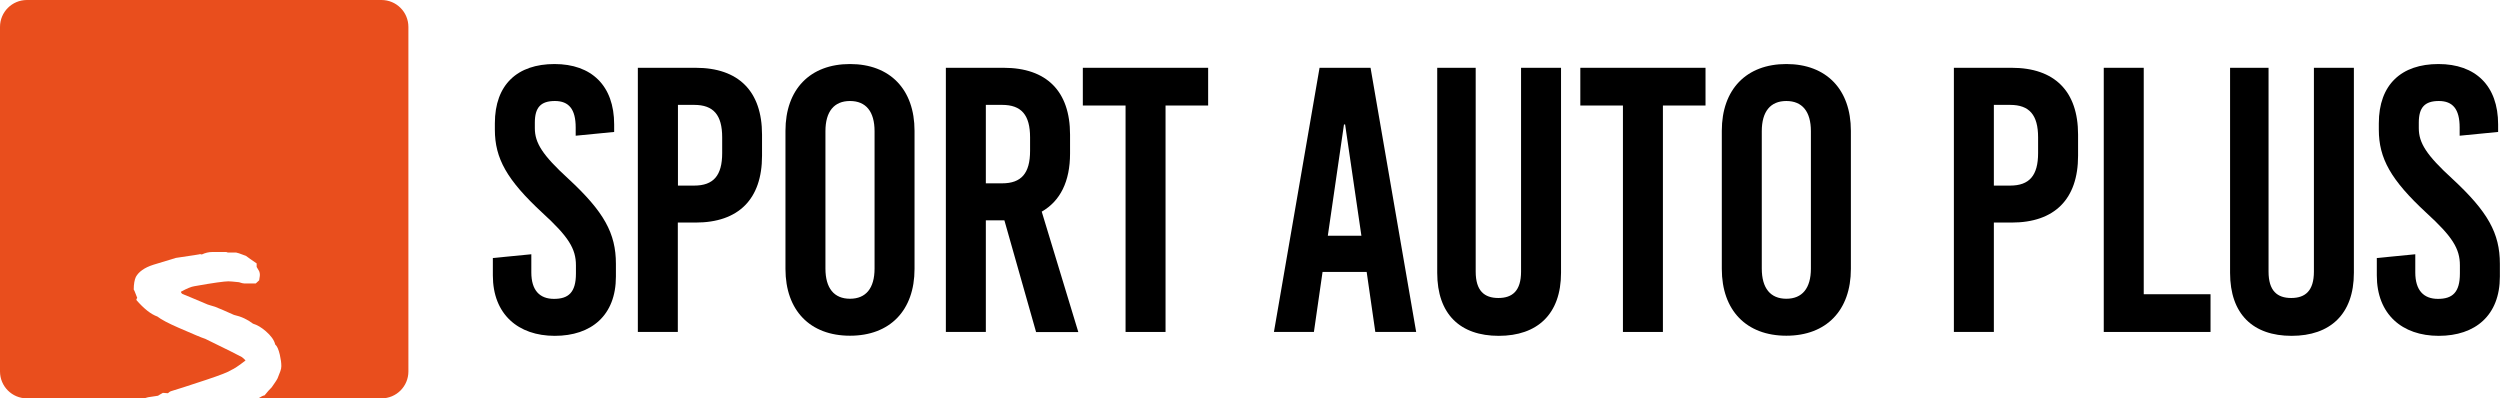
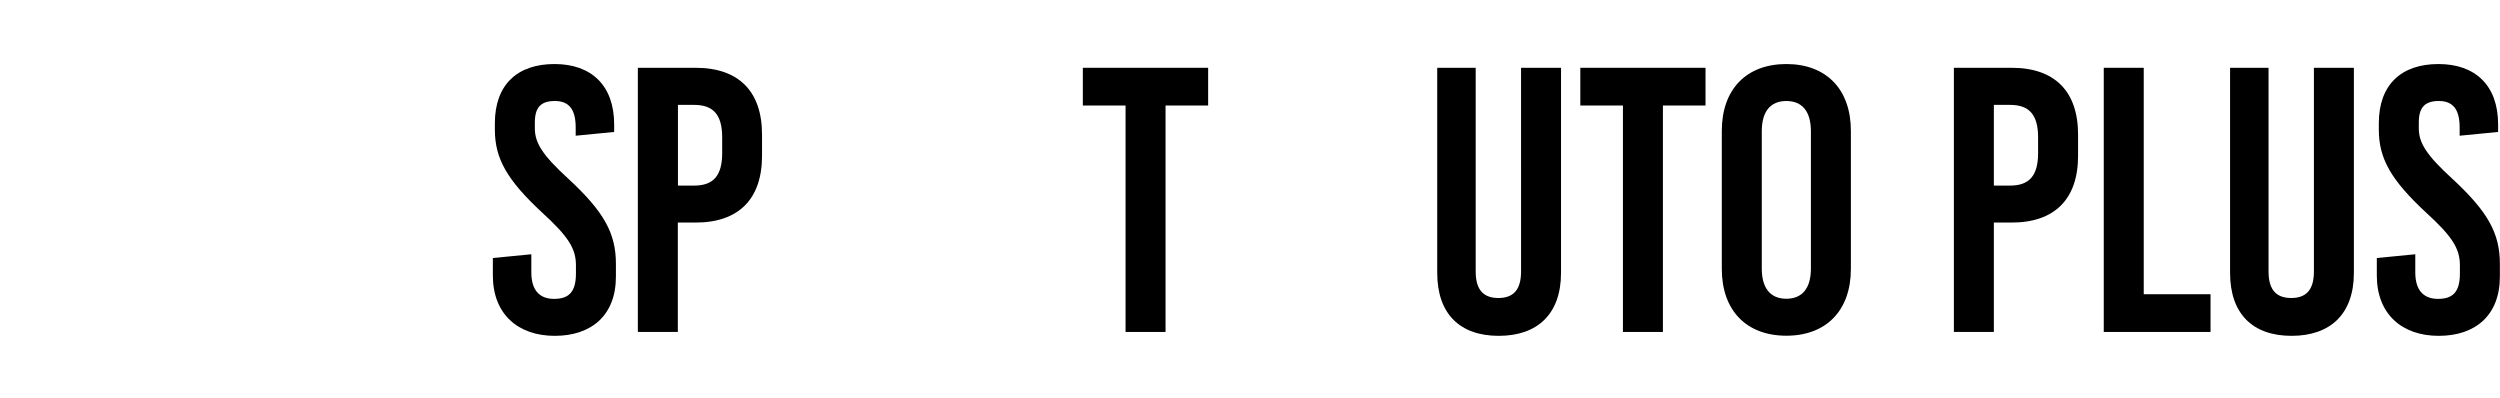
<svg xmlns="http://www.w3.org/2000/svg" version="1.1" id="Ebene_1" x="0px" y="0px" viewBox="0 0 1995 317.9" style="enable-background:new 0 0 1995 317.9;" xml:space="preserve">
  <style type="text/css">
	.st0{fill:#E94E1D;}
</style>
-   <path class="st0" d="M0,21.5v274.9c0,11.9,9.6,21.5,21.5,21.5h93.4c1.1-0.3,2.2-0.6,3.3-0.9c1-0.2,3.7-0.5,7.9-1.2  c0.8-0.5,2-1.3,3.9-2.3l4,0.3c0.8-0.8,1.8-1.5,3-1.8c3.4-1,12.6-3.9,27.6-8.9c11.1-3.7,17.6-6.2,20.1-7.9c2-0.8,5.9-3.4,11.2-7.5  c-0.2-0.5-1.2-1.3-2.8-2.7c-2.2-1.3-12.1-6.2-29.3-14.6c-2.7-0.8-9.9-3.9-21.4-8.9c-8-3.5-13.6-6.4-16.8-8.9  c-5.2-1.8-10.9-6.4-16.8-13.2c0-0.5,0.2-1.2,0.7-1.7c-1.8-4.9-2.8-7-2.8-6.5c0-4.7,0.7-8,1.7-10.2c2.2-4,6.7-7.4,13.9-9.7  c3.4-1,9.4-2.8,18.1-5.5c13-1.9,19.4-2.9,19.2-3c0,0,0,0-0.1,0h0.1c0.7,0,1.2,0.2,1.4,0.3c2.7-1.3,5.5-2,8.4-2h10.9  c0.2,0,0.5,0,0.8,0.2s0.7,0.2,1,0.2h6.2c0.5,0,3.2,0.8,8,2.7c1.7,1.3,4.5,3.3,8.5,6v2.8l2,3.4c0.5,1.3,0.7,2.7,0.5,4l-0.5,3.3  l-2.7,2.5h-9.2c-0.8,0-2.2-0.3-4.2-1c-4.5-0.5-7.4-0.7-8.5-0.7c-3,0-12.1,1.2-27.1,3.9c-2.3,0.3-6,1.8-10.7,4.4  c0,0.5,0.3,1.2,1.2,1.8c1.5,0.5,8.2,3.4,20.1,8.4c0.7,0.3,2.7,0.8,5.9,1.8c3.4,1.3,8.4,3.5,15.1,6.5c5.9,1.3,10.9,3.7,15.2,7  c3.4,1,6.7,3,10.2,6c4,3.5,6.7,7,7.5,10.6c1.5,1.2,2.7,3.9,3.7,8.2c0.8,3.5,1.2,6.5,1.2,9.1s-1,4.7-3,9.7c-0.8,1.7-2.5,4-4.7,7.2  c-1.5,1.5-3.4,3.5-5.7,6.4c-1.1,0.1-2.7,1-5,2.4h98.3c11.9,0,21.5-9.6,21.5-21.5V21.5c0-11.9-9.6-21.5-21.5-21.5H21.5  C9.6,0,0,9.6,0,21.5" />
  <g>
    <path d="M490.1,99.3v6l-30.7,3v-6.6c0-14.5-5.4-21.1-16.6-21.1s-16,5.1-16,17.2v4.5c0,11.7,6,21.4,26.8,40.4   c28.3,26.2,37.9,43.4,37.9,67.8v10.2c0,31-19.6,47.3-48.8,47.3s-49.4-17.2-49.4-48.2v-13.9l30.7-3v14.5c0,14.2,6.6,21.1,18.1,21.1   s17.5-5.1,17.5-20.2v-6.6c0-13.3-6-22.9-26.8-41.9c-28.3-26.2-37.9-43.4-37.9-66.3v-5.1c0-31,18.1-47.3,47.6-47.3   S490.1,68.3,490.1,99.3" />
    <path d="M541,148.1h13c15.4,0,22.3-8.1,22.3-25.9v-12.6c0-17.8-6.9-25.9-22.3-25.9h-13v64.5V148.1z M555.1,54.1   c34.3,0,53,18.7,53,53.3v16.9c0,34.6-18.7,53.3-53,53.3h-14.2v87.3H509V54.1H555.1z" />
-     <path d="M658.7,104.7v109.6c0,15.7,6.9,24.1,19.6,24.1s19.6-8.4,19.6-24.1V104.7c0-15.7-6.9-24.1-19.6-24.1S658.7,89,658.7,104.7    M729.8,104.4v110.2c0,33.1-19.6,53.3-51.5,53.3s-51.5-20.2-51.5-53.3V104.4c0-33.1,19.6-53.3,51.5-53.3S729.8,71.3,729.8,104.4" />
-     <path d="M786.7,146.3h13c15.4,0,22.3-8.1,22.3-25.9v-10.8c0-17.8-6.9-25.9-22.3-25.9h-13V146.3L786.7,146.3z M801.5,175.8h-14.8   v89.1h-31.9V54.1h46.1c34.3,0,53,18.7,53,53.3v15.1c0,22.3-7.8,37.9-22.6,46.4l29.2,96.1h-33.7L801.5,175.8L801.5,175.8z" />
    <polygon points="930.1,84.2 930.1,264.9 898.2,264.9 898.2,84.2 864.1,84.2 864.1,54.1 964.1,54.1 964.1,84.2  " />
-     <path d="M1059.6,188.1h26.8l-13-88.8h-0.9L1059.6,188.1L1059.6,188.1z M1097.5,264.9l-6.9-47.9h-35.2l-6.9,47.9h-31.9L1053,54.1   h40.7l36.4,210.8H1097.5L1097.5,264.9z" />
    <path d="M1245.7,217.7c0,33.1-19,50.3-49.7,50.3s-49.1-17.2-49.1-50.3V54.1h30.7v162.6c0,15.4,6.9,21.1,18.1,21.1   s18.1-5.7,18.1-21.1V54.1h31.9V217.7L1245.7,217.7z" />
    <polygon points="1327,84.2 1327,264.9 1295.1,264.9 1295.1,84.2 1261.1,84.2 1261.1,54.1 1361,54.1 1361,84.2  " />
    <path d="M1405.9,104.7v109.6c0,15.7,6.9,24.1,19.6,24.1s19.6-8.4,19.6-24.1V104.7c0-15.7-6.9-24.1-19.6-24.1   S1405.9,89,1405.9,104.7 M1477,104.4v110.2c0,33.1-19.6,53.3-51.5,53.3s-51.5-20.2-51.5-53.3V104.4c0-33.1,19.6-53.3,51.5-53.3   S1477,71.3,1477,104.4" />
    <path d="M1591.1,148.1h13c15.4,0,22.3-8.1,22.3-25.9v-12.6c0-17.8-6.9-25.9-22.3-25.9h-13v64.5V148.1z M1605.3,54.1   c34.3,0,53,18.7,53,53.3v16.9c0,34.6-18.7,53.3-53,53.3h-14.2v87.3h-31.9V54.1H1605.3z" />
    <polygon points="1764,234.8 1764,264.9 1678.8,264.9 1678.8,54.1 1710.7,54.1 1710.7,234.8  " />
    <path d="M1878.4,217.7c0,33.1-19,50.3-49.7,50.3s-49.1-17.2-49.1-50.3V54.1h30.7v162.6c0,15.4,6.9,21.1,18.1,21.1   s18.1-5.7,18.1-21.1V54.1h31.9V217.7L1878.4,217.7z" />
    <path d="M1993.5,99.3v6l-30.7,3v-6.6c0-14.5-5.4-21.1-16.6-21.1s-16,5.1-16,17.2v4.5c0,11.7,6,21.4,26.8,40.4   c28.3,26.2,37.9,43.4,37.9,67.8v10.2c0,31-19.6,47.3-48.8,47.3s-49.4-17.2-49.4-48.2v-13.9l30.7-3v14.5c0,14.2,6.6,21.1,18.1,21.1   s17.5-5.1,17.5-20.2v-6.6c0-13.3-6-22.9-26.8-41.9c-28.3-26.2-37.9-43.4-37.9-66.3v-5.1c0-31,18.1-47.3,47.6-47.3   S1993.5,68.3,1993.5,99.3" />
  </g>
</svg>